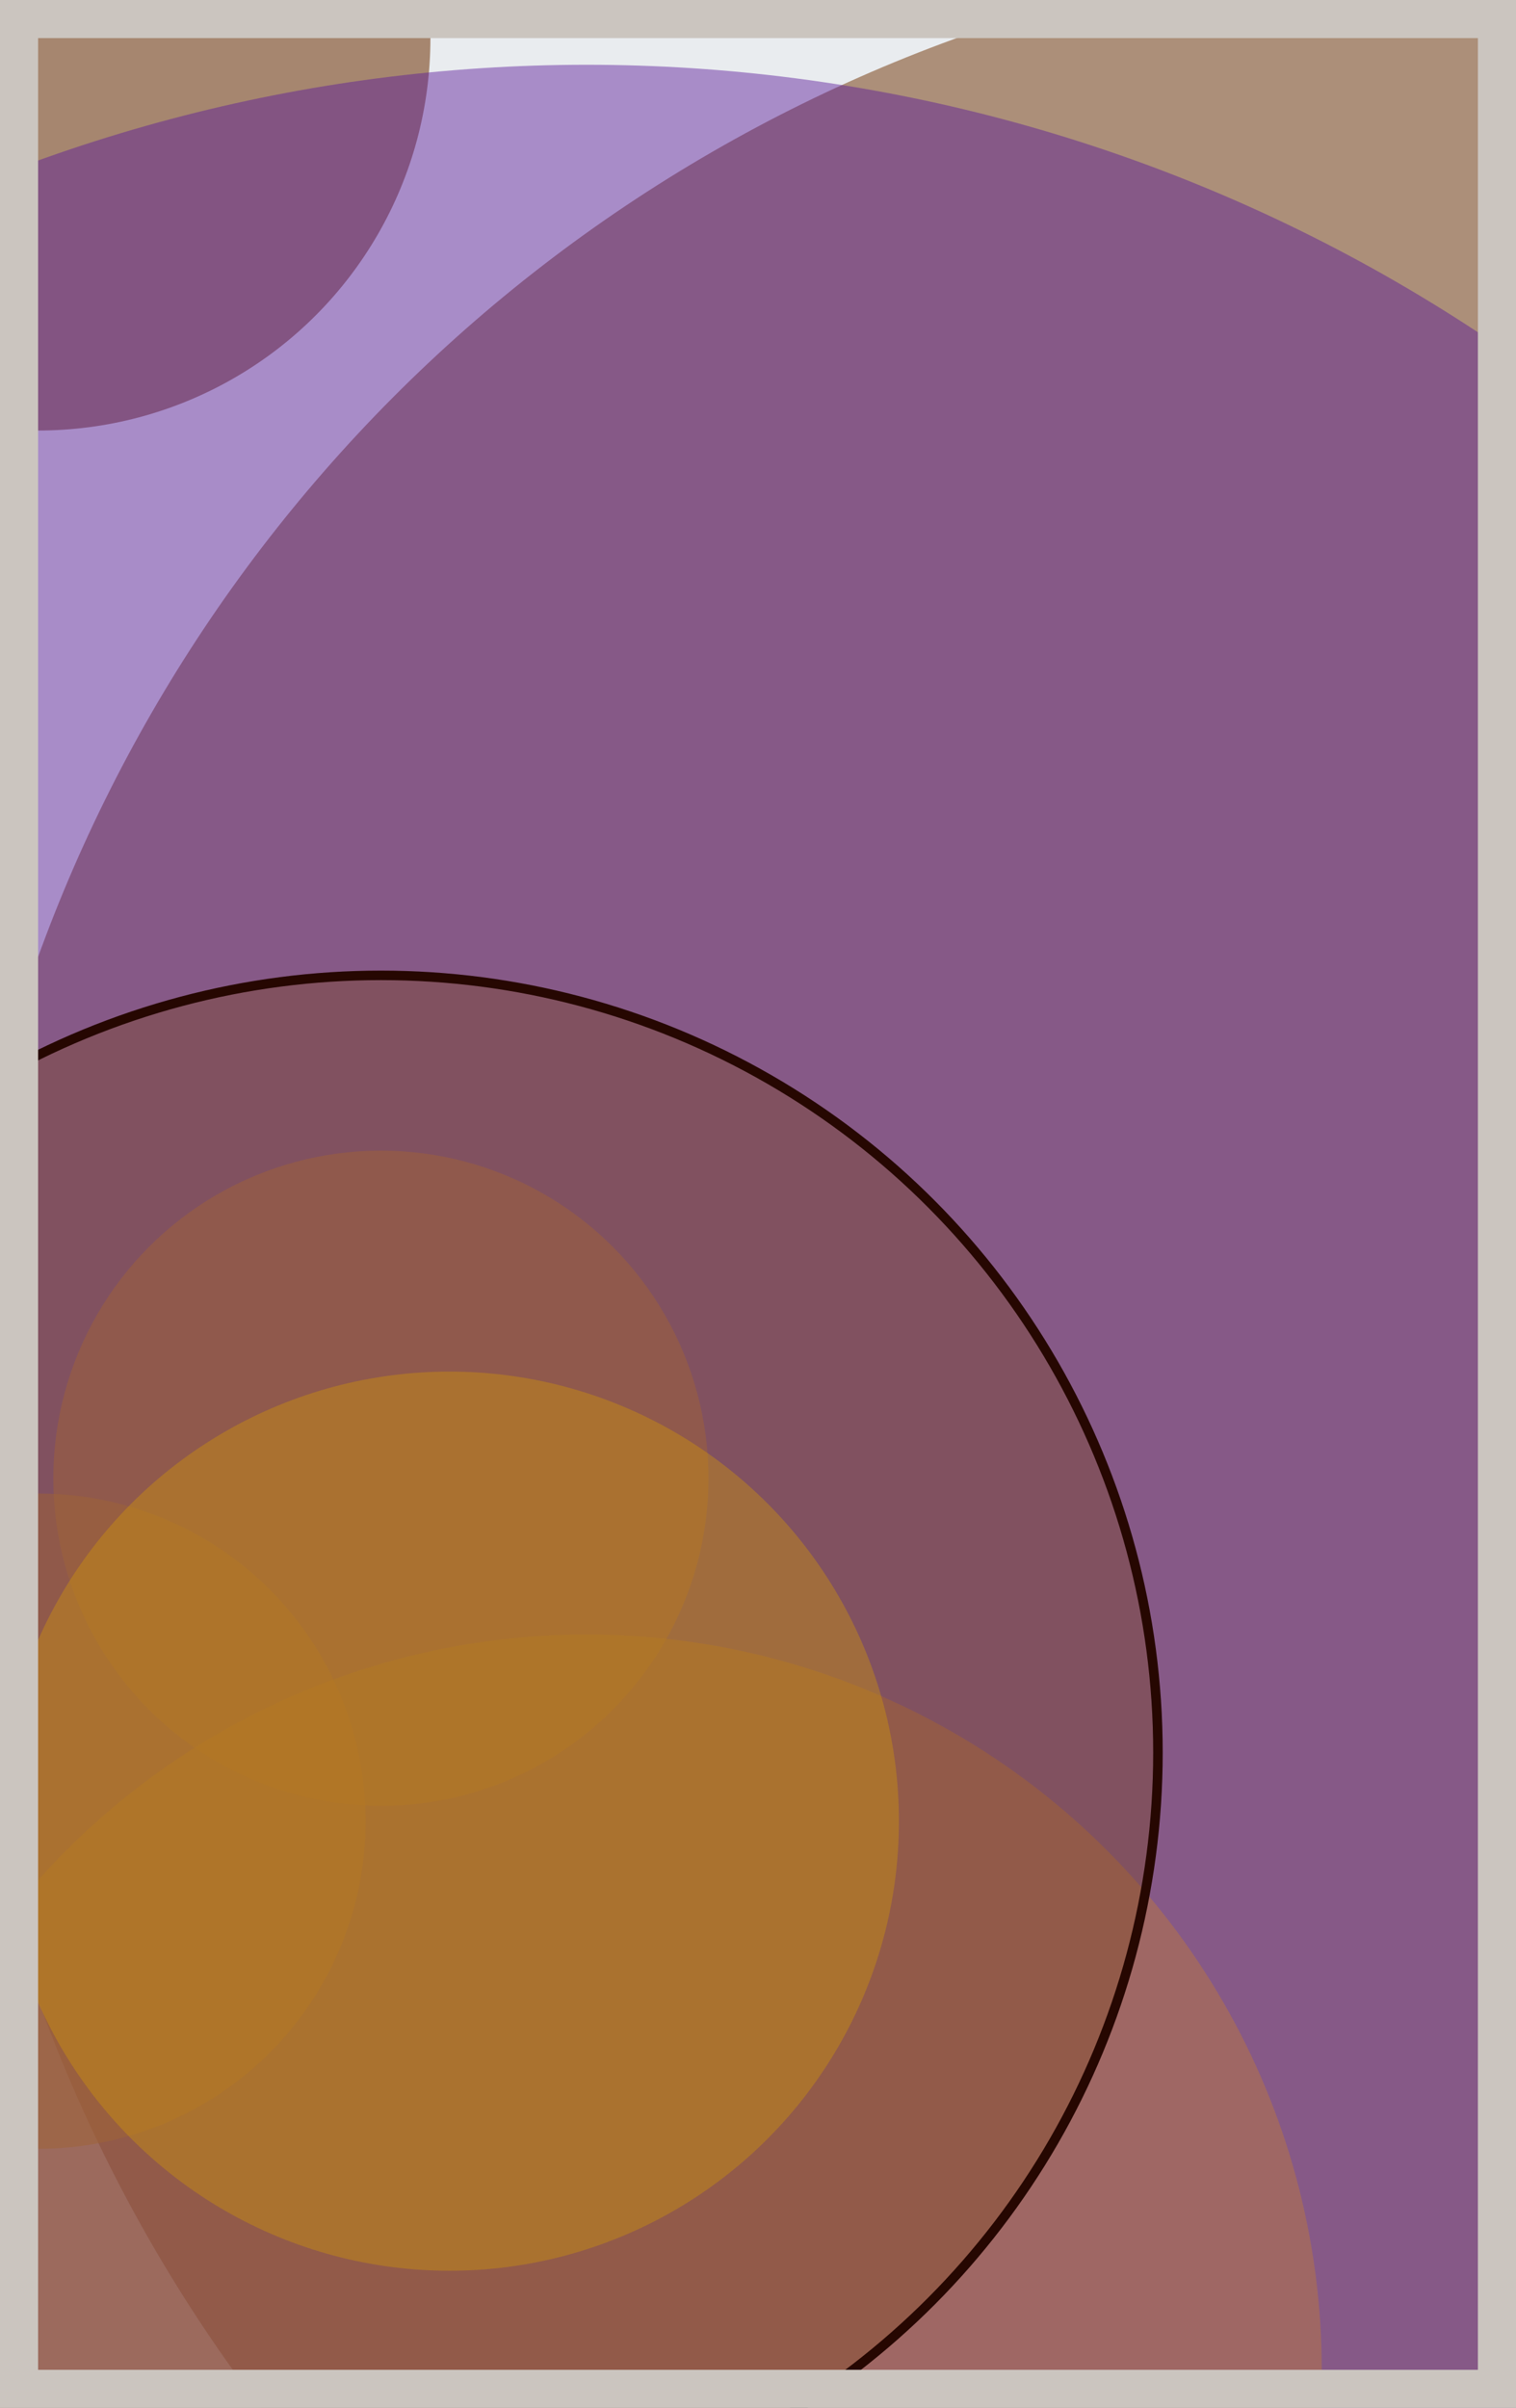
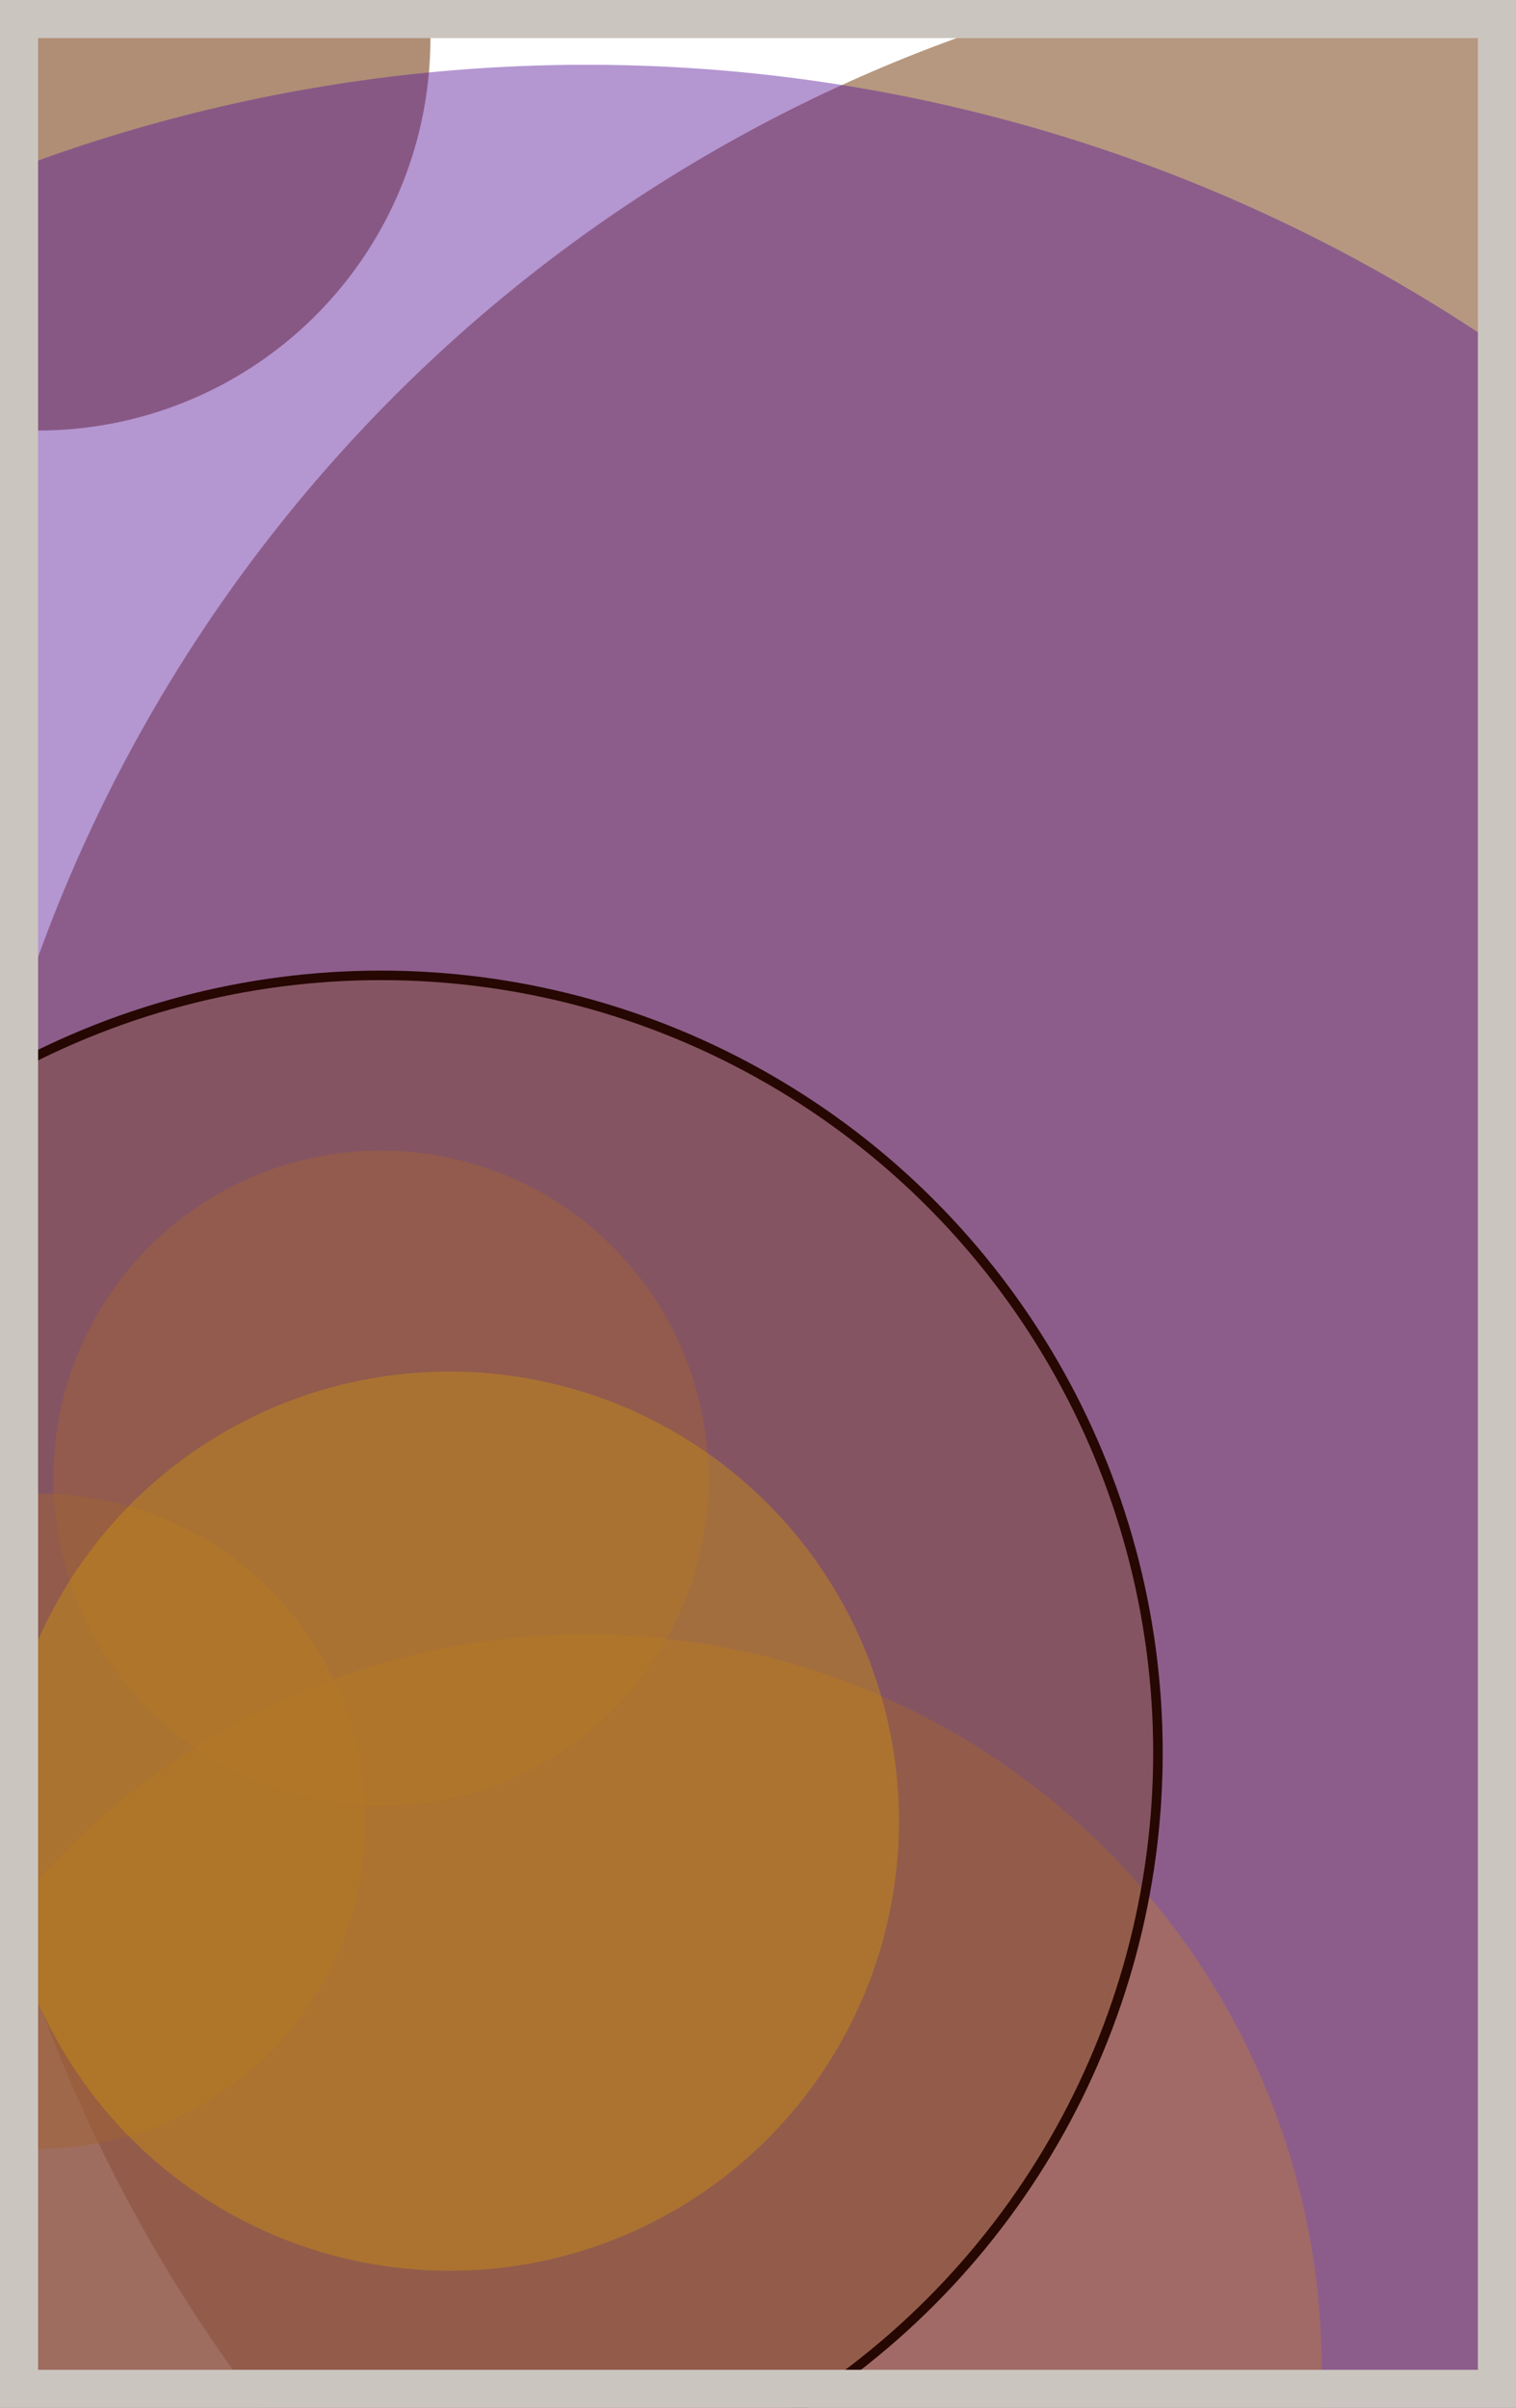
<svg xmlns="http://www.w3.org/2000/svg" width="398" height="632" viewBox="0 0 398 632" fill="none">
-   <rect x="0" y="0" width="398" height="632" fill="#e9ecef" />
  <circle cx="10" cy="10" r="103" fill="#7A4419" fill-opacity="0.6">
    <animate attributeName="r" values="103;2;103" dur="21.2" repeatCount="indefinite" />
  </circle>
  <circle cx="388" cy="388" r="402" fill="#7A4419" fill-opacity="0.55">
    <animate attributeName="r" values="402;2;402" dur="18.8" repeatCount="indefinite" />
  </circle>
  <circle cx="154" cy="622" r="193" fill="#FFC300" fill-opacity="0.53">
    <animate attributeName="r" values="193;2;193" dur="17.2" repeatCount="indefinite" />
  </circle>
  <circle cx="10" cy="478" r="86" fill="#FFC300" fill-opacity="0.50">
    <animate attributeName="r" values="86;2;86" dur="16.4" repeatCount="indefinite" />
  </circle>
  <circle cx="100" cy="388" r="86" fill="#FFC300" fill-opacity="0.47">
    <animate attributeName="r" values="86;2;86" dur="14.8" repeatCount="indefinite" />
  </circle>
  <circle cx="154" cy="442" r="425" fill="#5A189A" fill-opacity="0.45">
    <animate attributeName="r" values="425;2;425" dur="12.4" repeatCount="indefinite" />
  </circle>
  <circle cx="118" cy="478" r="118" fill="#FFC300" fill-opacity="0.40">
    <animate attributeName="r" values="118;2;118" dur="11.6" repeatCount="indefinite" />
  </circle>
  <circle cx="100" cy="460" r="204" fill="#7A4419" fill-opacity="0.35" stroke="#260701" stroke-width="2.5">
    <animate attributeName="r" values="204;2;204" dur="9.2" repeatCount="indefinite" />
  </circle>
  <rect x="5" y="5" width="388" height="622" stroke="#cbc5bf" stroke-width="10" />
</svg>